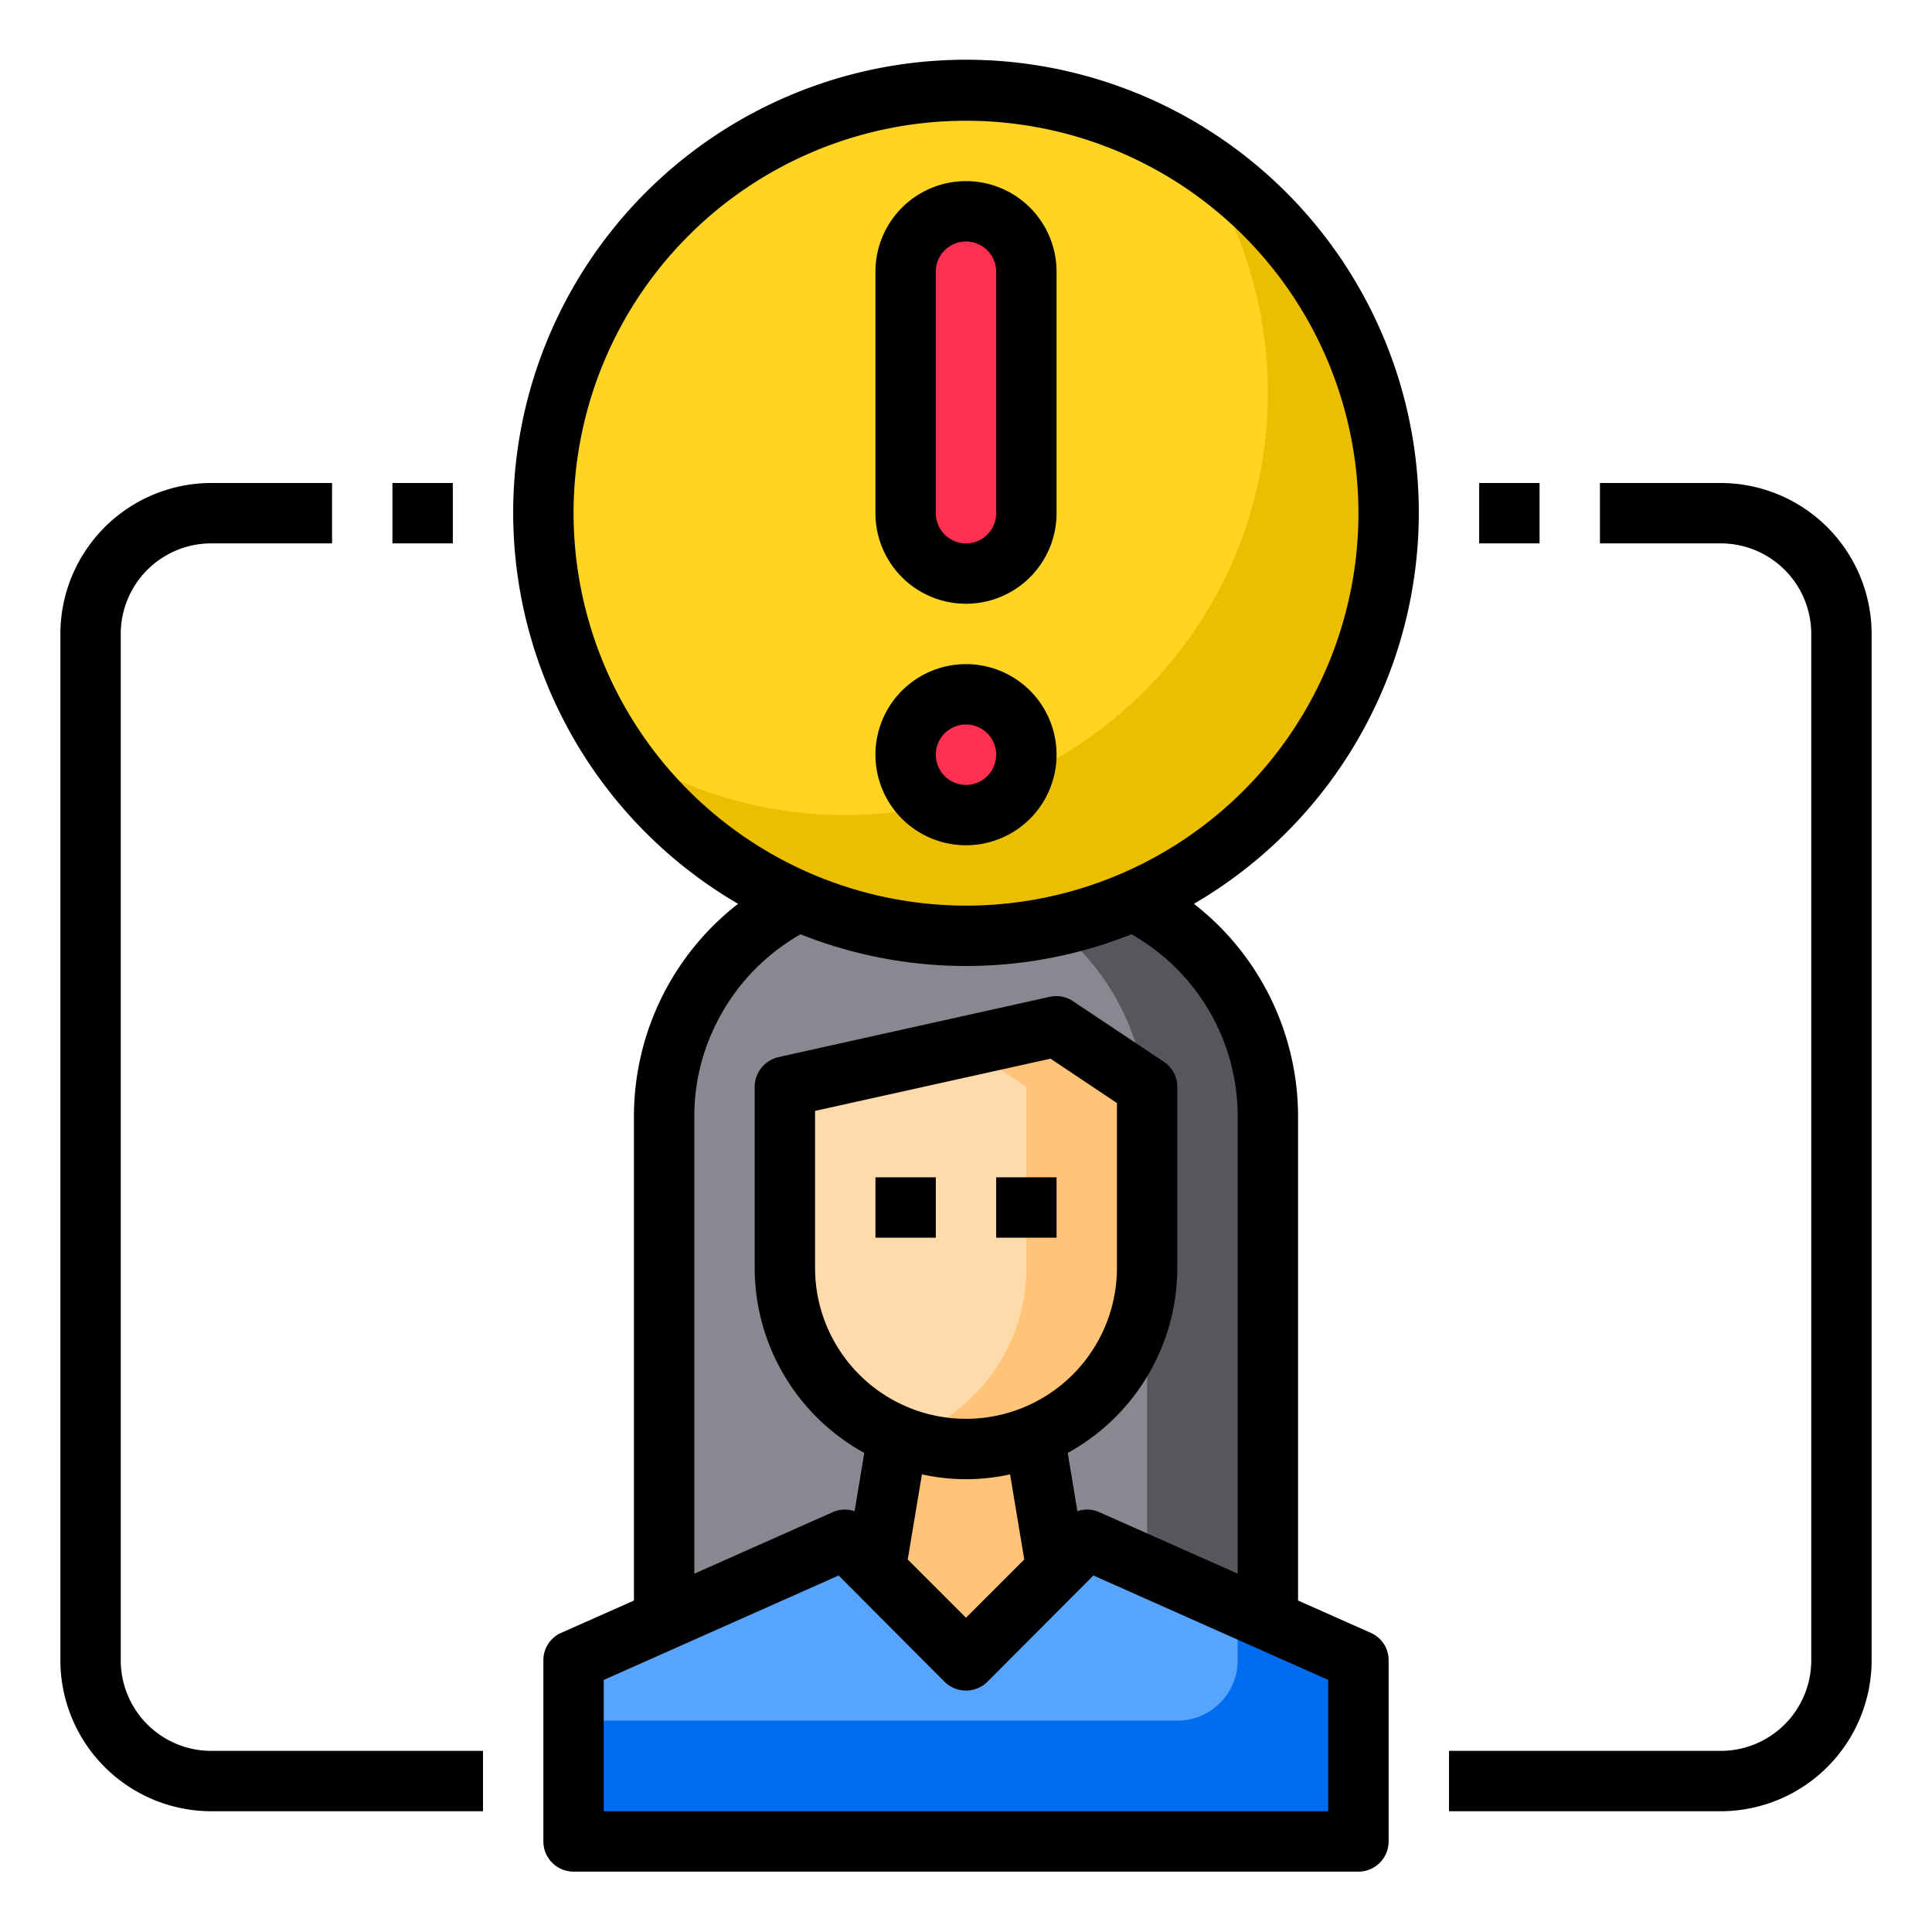
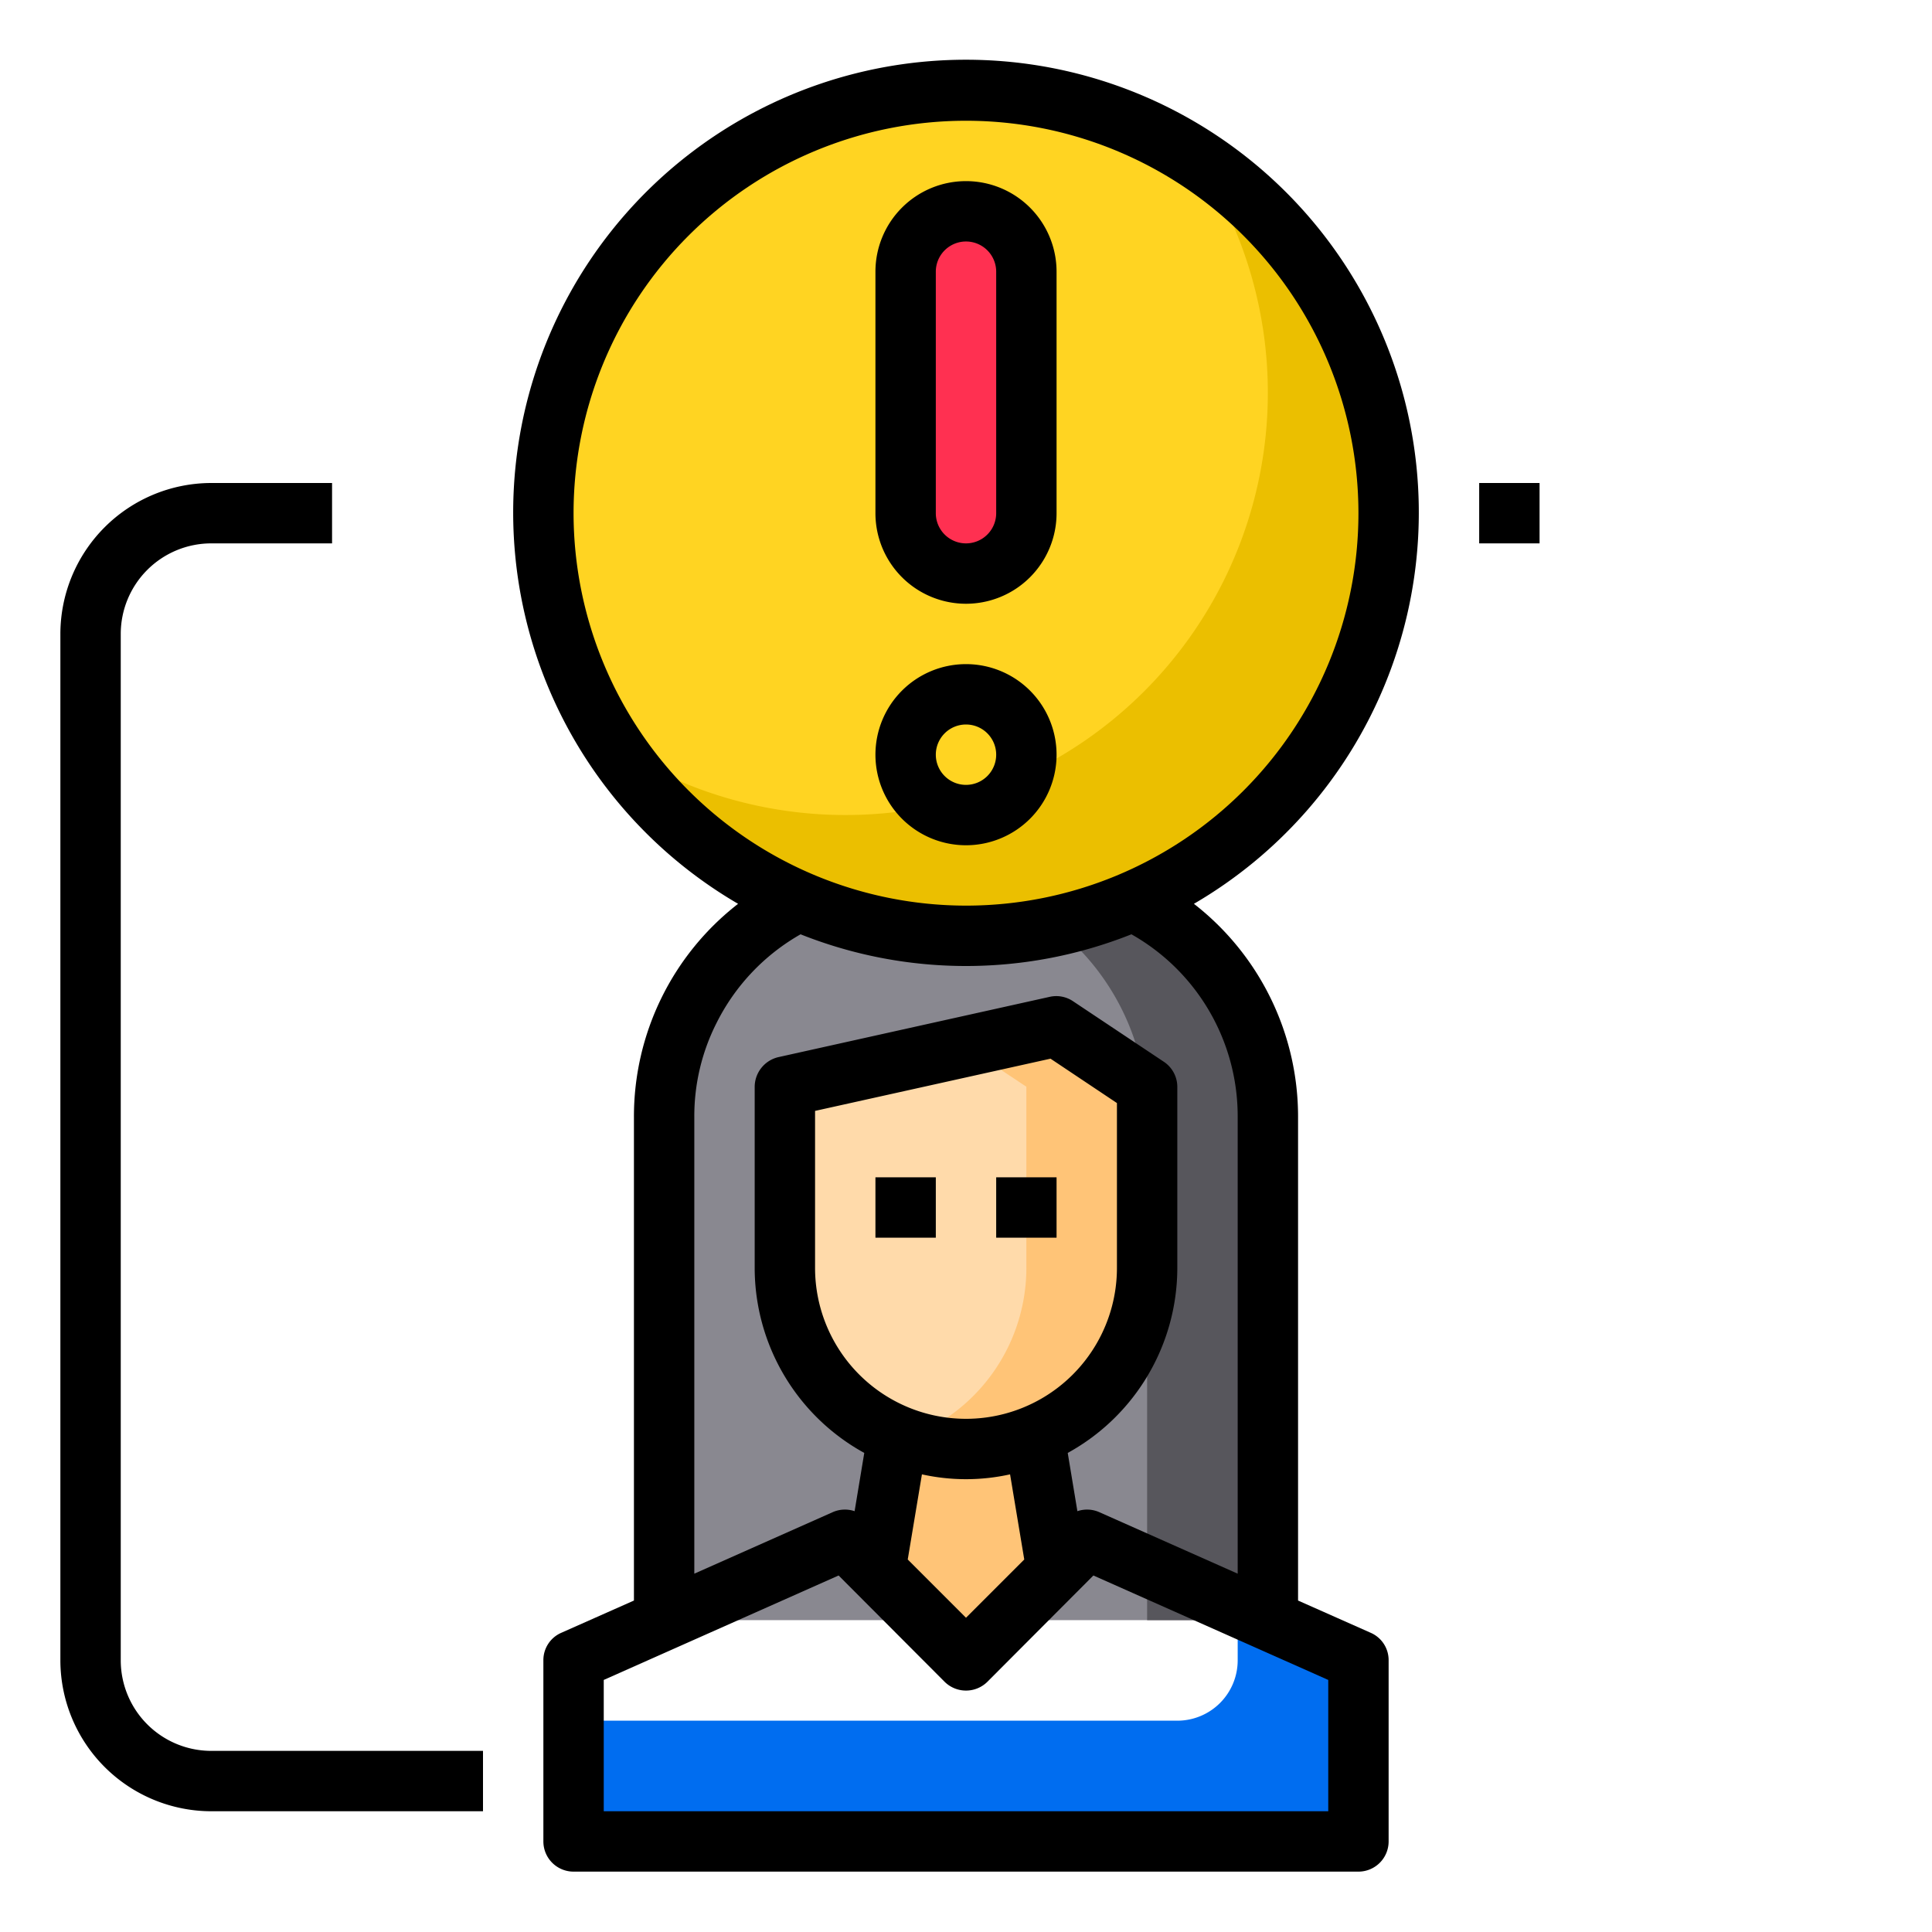
<svg xmlns="http://www.w3.org/2000/svg" height="512" viewBox="0 0 64 64" width="512">
  <g id="question">
    <path d="m42 37v16.67h-20v-16.67a8 8 0 0 1 8-8h4a8 8 0 0 1 8 8z" fill="#898890" />
    <path d="m42 37v16.67h-4v-16.67a8 8 0 0 0 -8-8h4a8 8 0 0 1 8 8z" fill="#57565c" />
    <circle cx="32" cy="17" fill="#ffd422" r="14" />
    <path d="m46 17a13.994 13.994 0 0 1 -25.69 7.69 13.99 13.99 0 0 0 19.38-19.38 13.969 13.969 0 0 1 6.31 11.69z" fill="#ebbf00" />
-     <path d="m45 55v6h-26v-6l9-4h8z" fill="#57a4ff" />
    <path d="m45 55v6h-26v-4h20a2 2 0 0 0 2-2v-1.78z" fill="#006df0" />
    <path d="m38 36v6a6 6 0 1 1 -12 0v-6l9-2z" fill="#ffdaaa" />
    <path d="m38 36v6a5.994 5.994 0 0 1 -6 6 5.761 5.761 0 0 1 -2-.35 1.985 1.985 0 0 0 .26-.09 6.009 6.009 0 0 0 3.74-5.56v-6l-2-1.33 3-.67z" fill="#ffc477" />
    <path d="m34.26 47.56.74 4.44-3 3-3-3 .74-4.44a6.024 6.024 0 0 0 4.52 0z" fill="#ffc477" />
    <path d="m34 9v8a2 2 0 0 1 -4 0v-8a2.006 2.006 0 0 1 2-2 2.015 2.015 0 0 1 2 2z" fill="#ff3051" />
-     <circle cx="32" cy="25" fill="#ff3051" r="2" />
    <path d="m33 39h2v2h-2z" />
    <path d="m29 39h2v2h-2z" />
    <path d="m32 22a3 3 0 1 0 3 3 3 3 0 0 0 -3-3zm0 4a1 1 0 1 1 1-1 1 1 0 0 1 -1 1z" />
    <path d="m32 6a3 3 0 0 0 -3 3v8a3 3 0 0 0 6 0v-8a3 3 0 0 0 -3-3zm1 11a1 1 0 0 1 -2 0v-8a1 1 0 0 1 2 0z" />
    <path d="m45.41 54.09-2.41-1.07v-16.02a8.932 8.932 0 0 0 -3.45-7.06 15 15 0 1 0 -15.1 0 8.919 8.919 0 0 0 -3.45 7.06v16.02l-2.41 1.07a.987.987 0 0 0 -.59.91v6a1 1 0 0 0 1 1h26a1 1 0 0 0 1-1v-6a.987.987 0 0 0 -.59-.91zm-26.41-37.09a13 13 0 1 1 13 13 13.012 13.012 0 0 1 -13-13zm4 20a6.828 6.828 0 0 1 .74-3.12 6.953 6.953 0 0 1 2.78-2.93 14.825 14.825 0 0 0 10.96 0 6.922 6.922 0 0 1 3.52 6.05v15.13l-4.59-2.04a1 1 0 0 0 -.72-.03l-.32-1.93a7 7 0 0 0 3.63-6.13v-6a1 1 0 0 0 -.45-.83l-3-2a.991.991 0 0 0 -.77-.15l-9 2a1.015 1.015 0 0 0 -.78.98v6a7 7 0 0 0 3.63 6.13l-.32 1.93a1 1 0 0 0 -.72.03l-4.59 2.04zm9 10a5 5 0 0 1 -5-5v-5.2l7.8-1.73 2.2 1.47v5.46a5 5 0 0 1 -5 5zm1.93 4.66-1.93 1.93-1.93-1.93.47-2.82a6.741 6.741 0 0 0 2.92 0zm10.07 8.34h-24v-4.35l7.78-3.46 3.51 3.52a1.008 1.008 0 0 0 1.42 0l3.51-3.52 7.78 3.46z" />
    <path d="m49 16h2v2h-2z" />
-     <path d="m57 16h-4v2h4a3 3 0 0 1 3 3v34a3 3 0 0 1 -3 3h-9v2h9a5.006 5.006 0 0 0 5-5v-34a5.006 5.006 0 0 0 -5-5z" />
-     <path d="m13 16h2v2h-2z" />
    <path d="m4 55v-34a3 3 0 0 1 3-3h4v-2h-4a5.006 5.006 0 0 0 -5 5v34a5.006 5.006 0 0 0 5 5h9v-2h-9a3 3 0 0 1 -3-3z" />
  </g>
</svg>